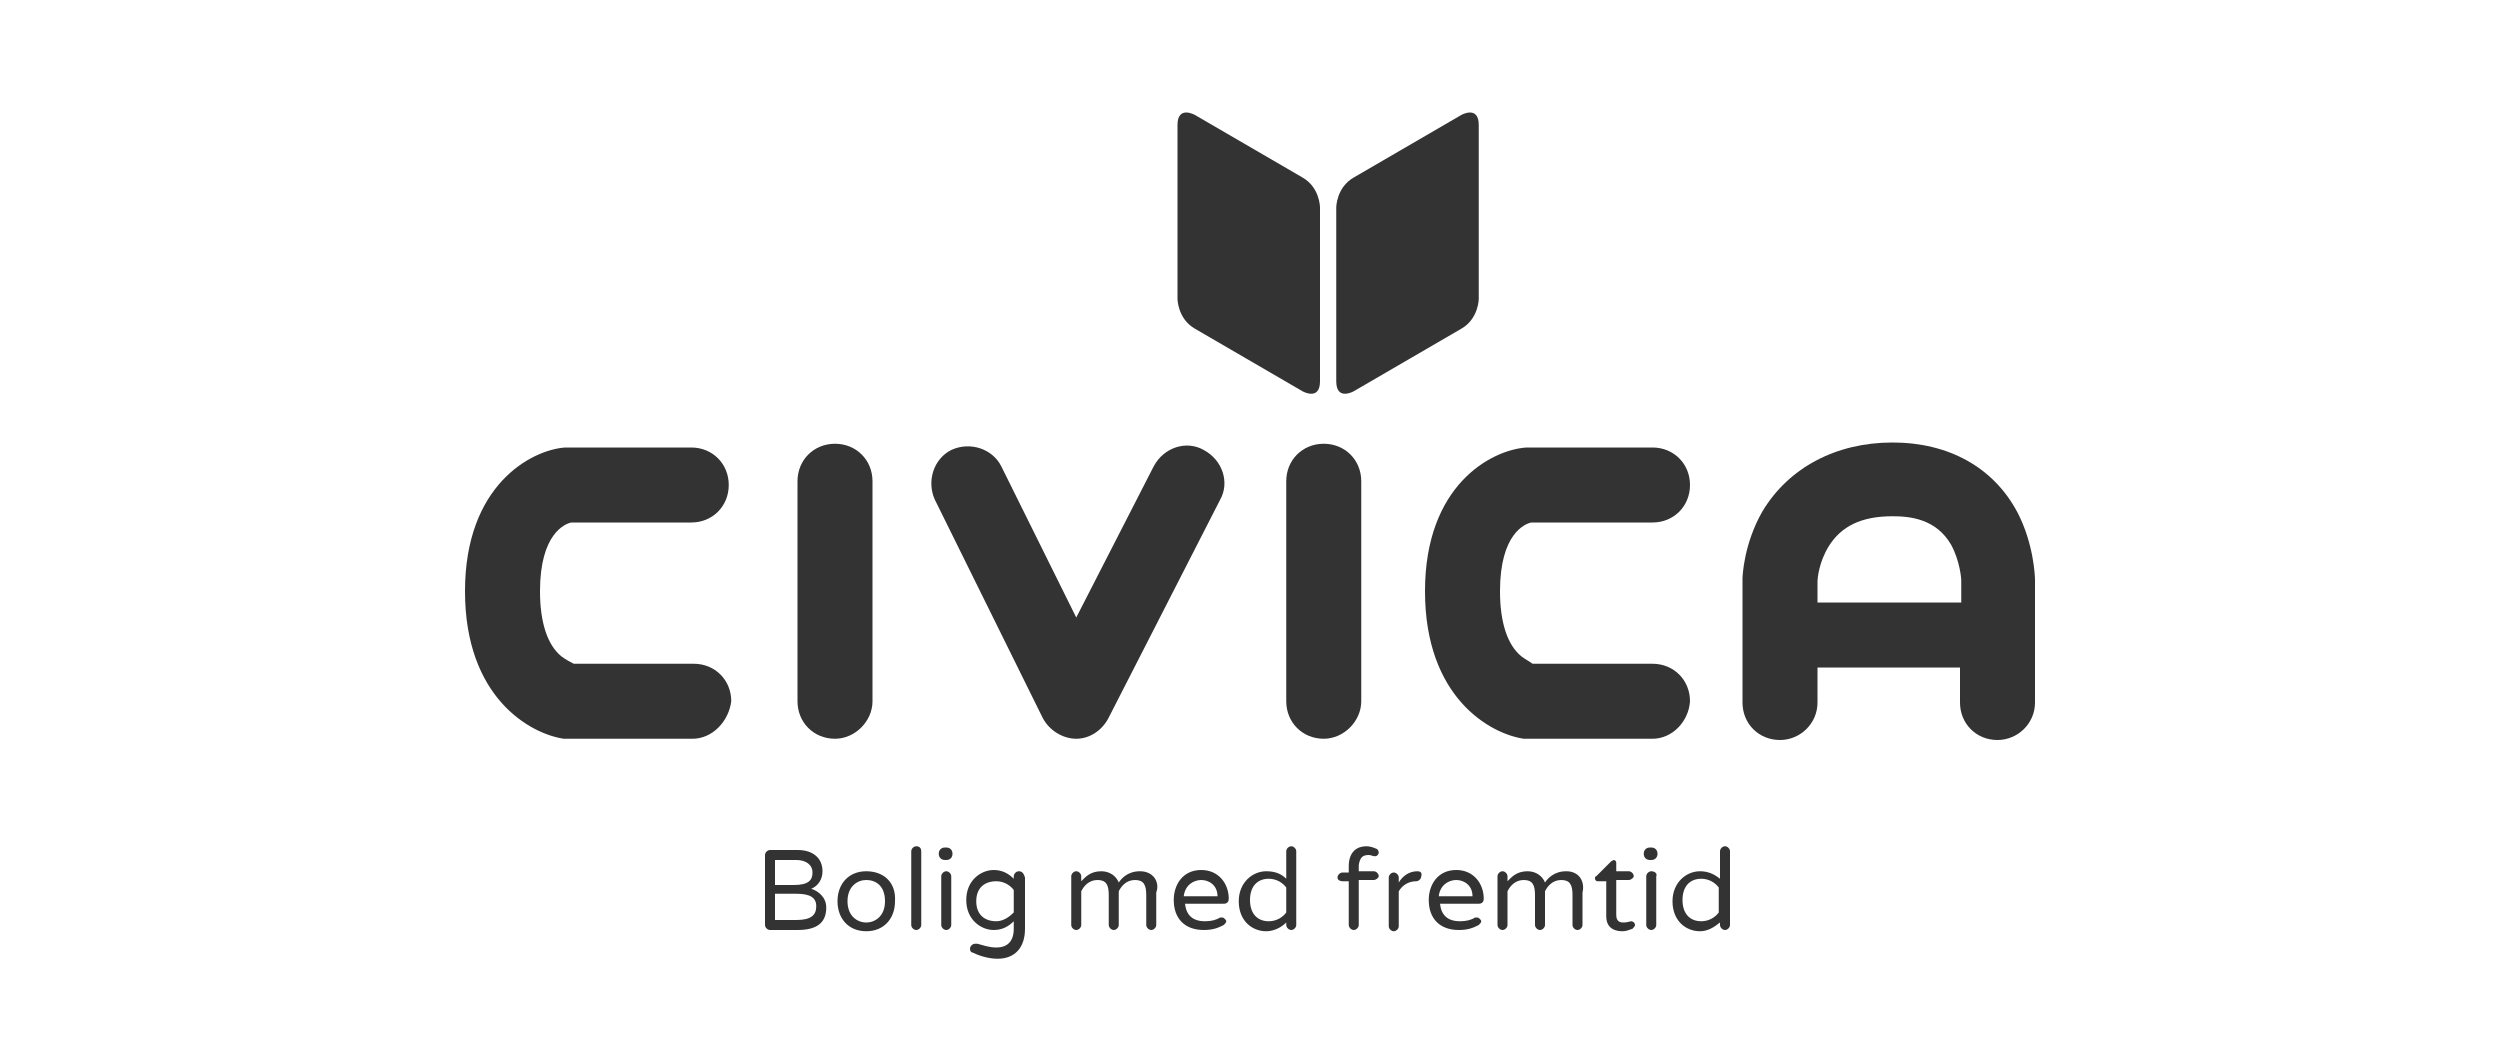
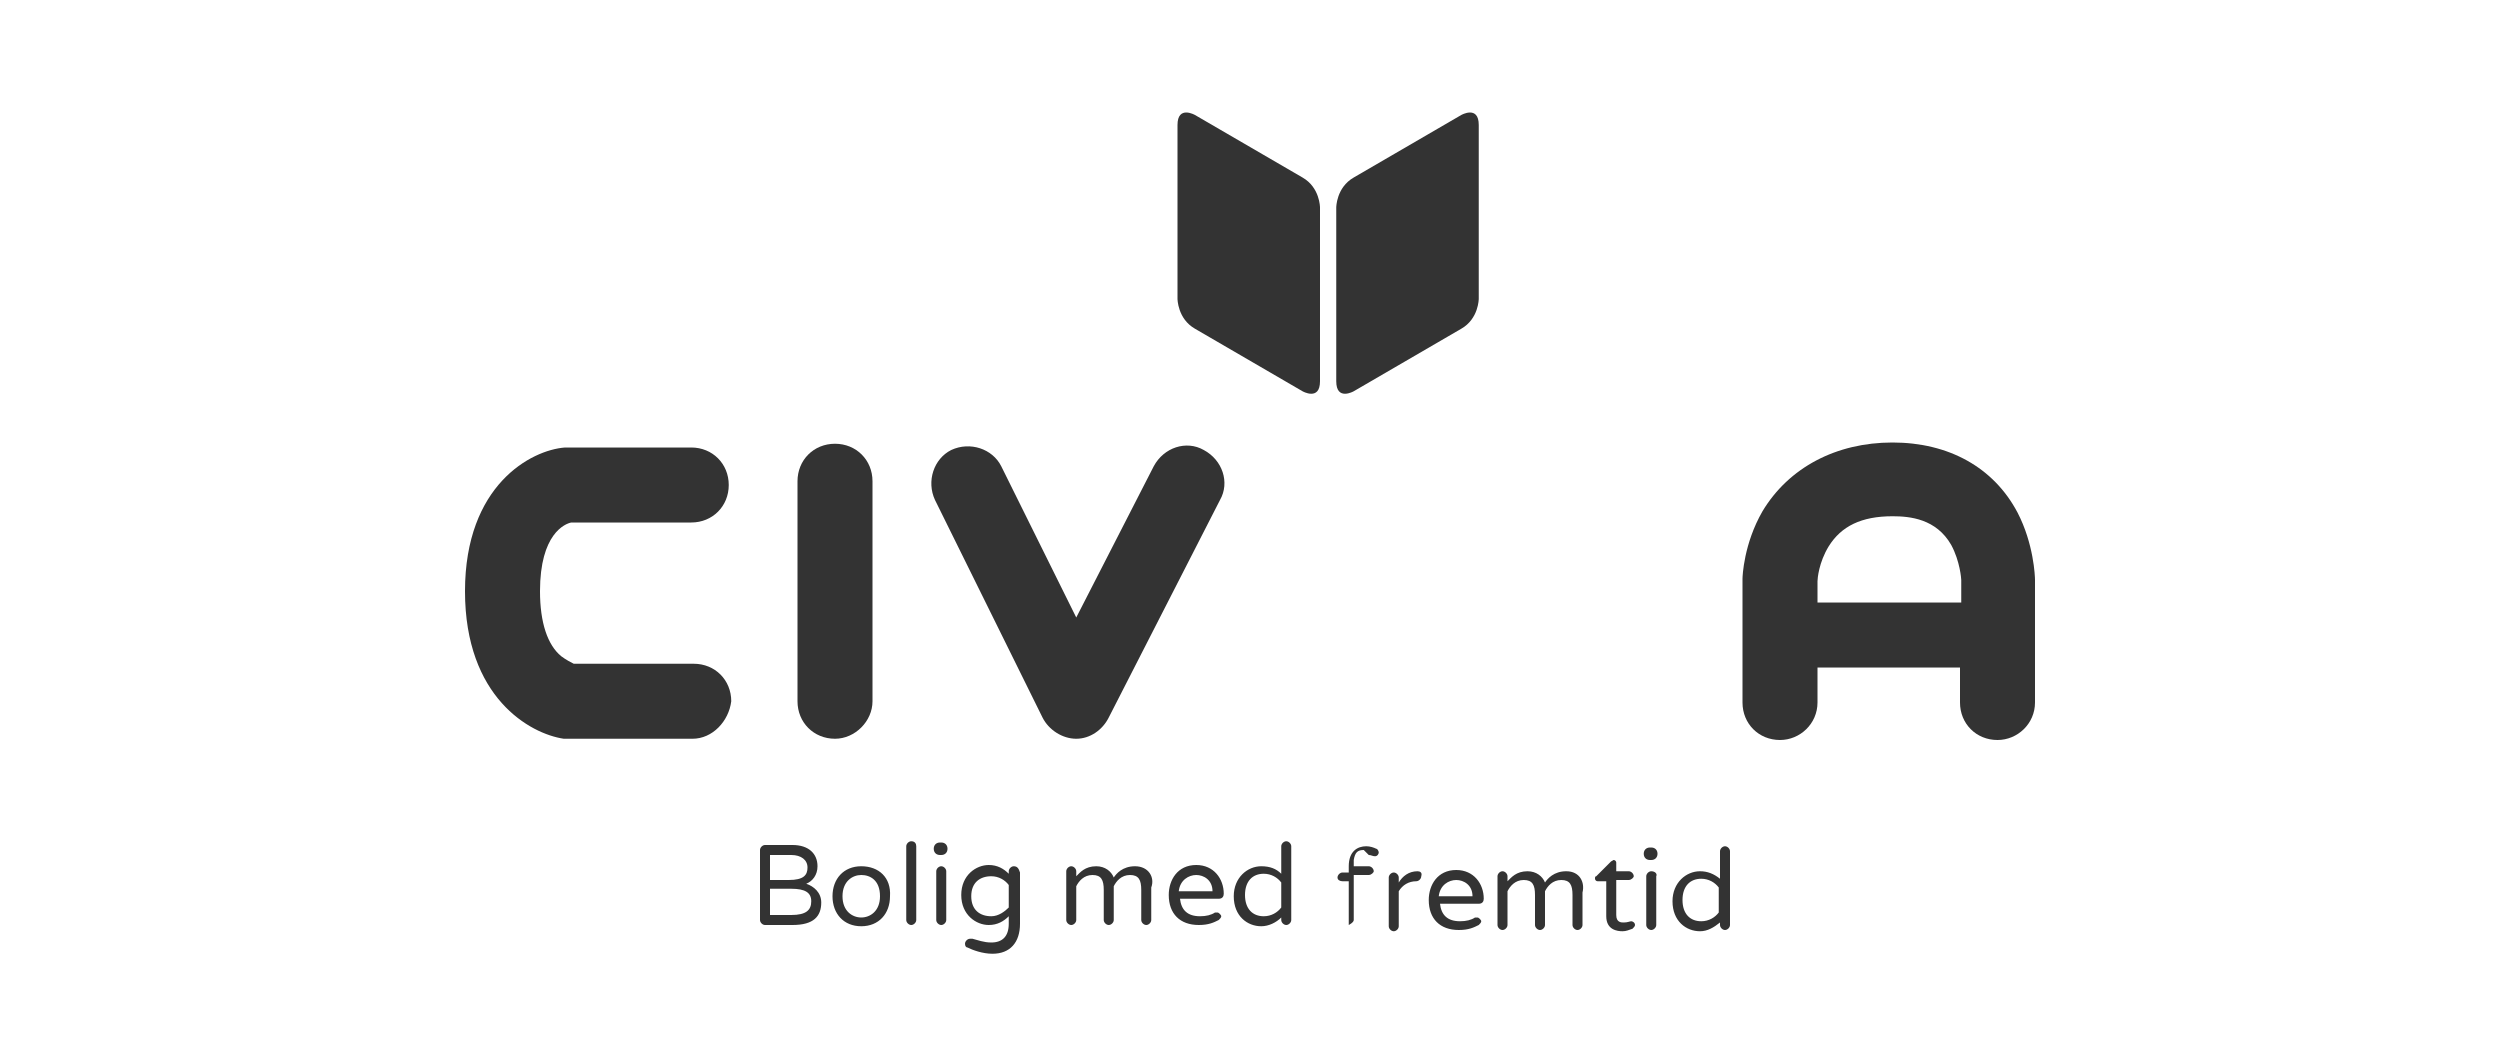
<svg xmlns="http://www.w3.org/2000/svg" id="Lag_1" viewBox="0 0 200 85">
  <defs>
    <style>.cls-1{fill:rgba(51,51,51,0);}.cls-2{fill:#333;}</style>
  </defs>
  <g id="Lag_6">
-     <rect class="cls-1" width="200" height="85" />
-   </g>
+     </g>
  <g id="Civica">
    <g>
-       <path class="cls-2" d="M136.1,73.7c-.9,0-1.5-.6-1.5-1.7s.6-1.7,1.5-1.7c.6,0,1.1,.3,1.4,.7v2c-.3,.4-.8,.7-1.4,.7m-.1-4c-1.1,0-2.2,.9-2.2,2.4,0,1.6,1.1,2.4,2.2,2.4,.6,0,1.1-.3,1.6-.7v.2c0,.2,.2,.4,.4,.4s.4-.2,.4-.4v-5.9c0-.2-.2-.4-.4-.4s-.4,.2-.4,.4v2.2c-.5-.4-1-.6-1.6-.6m-3.4-1.4c0-.3-.2-.5-.5-.5h-.1c-.3,0-.5,.2-.5,.5h0c0,.3,.2,.5,.5,.5h.1c.3,0,.5-.2,.5-.5Zm-.5,1.4c-.2,0-.4,.2-.4,.4v3.9c0,.2,.2,.4,.4,.4s.4-.2,.4-.4v-3.9c.1-.2-.1-.4-.4-.4m-1.6,4c-.1,0-.3,.1-.6,.1-.2,0-.6,0-.6-.6v-2.8h1c.2,0,.4-.2,.4-.3,0-.2-.2-.4-.4-.4h-1v-.7c0-.1-.1-.2-.2-.2s-.1,.1-.2,.1l-1.2,1.2c-.1,0-.1,.1-.1,.2s.1,.2,.2,.2h.7v2.8c0,1.1,.9,1.2,1.3,1.2,.3,0,.5-.1,.8-.2,.1-.1,.2-.2,.2-.3,0-.2-.2-.3-.3-.3m-5.2-4c-1,0-1.5,.6-1.7,.9-.2-.5-.7-.9-1.4-.9-.9,0-1.3,.5-1.6,.8v-.4c0-.2-.2-.4-.4-.4s-.4,.2-.4,.4v3.9c0,.2,.2,.4,.4,.4s.4-.2,.4-.4v-2.7c.2-.4,.6-.9,1.3-.9s.9,.4,.9,1.2v2.4c0,.2,.2,.4,.4,.4s.4-.2,.4-.4v-2.7c.2-.4,.6-.9,1.3-.9s.9,.4,.9,1.2v2.4c0,.2,.2,.4,.4,.4s.4-.2,.4-.4v-2.6c.2-.8-.2-1.7-1.3-1.7m-8.8,.7c.6,0,1.3,.4,1.3,1.3h-2.7c.1-.9,.8-1.3,1.4-1.3m1.7,3h-.2c-.3,.2-.7,.3-1.2,.3-1,0-1.5-.5-1.6-1.4h3.1c.3,0,.4-.2,.4-.4,0-1.2-.8-2.3-2.2-2.3-1.5,0-2.2,1.2-2.2,2.4,0,1.5,.9,2.4,2.4,2.4,.8,0,1.2-.2,1.6-.4,.1-.1,.2-.2,.2-.3,0-.1-.2-.3-.3-.3m-4.8-3.7c-.7,0-1.2,.4-1.5,.9v-.4c0-.2-.2-.4-.4-.4s-.4,.2-.4,.4v3.9c0,.2,.2,.4,.4,.4s.4-.2,.4-.4v-2.8c.3-.5,.8-.8,1.4-.8h0c.2,0,.4-.2,.4-.4,.1-.3-.1-.4-.3-.4m-3.9-1.3c.2,0,.3,.1,.5,.1s.3-.2,.3-.3-.1-.3-.2-.3c-.2-.1-.5-.2-.8-.2-.7,0-1.4,.4-1.4,1.6v.5h-.5c-.2,0-.4,.2-.4,.4s.2,.3,.4,.3h.5v3.5c0,.2,.2,.4,.4,.4s.4-.2,.4-.4v-3.6h1.2c.2,0,.4-.2,.4-.3,0-.2-.2-.4-.4-.4h-1.2v-.5c.1-.6,.3-.8,.8-.8m-8,5.3c-.9,0-1.5-.6-1.5-1.7s.6-1.7,1.5-1.7c.6,0,1.1,.3,1.4,.7v2c-.3,.4-.8,.7-1.4,.7m-.2-4c-1.1,0-2.2,.9-2.2,2.4,0,1.6,1.1,2.4,2.2,2.4,.6,0,1.2-.3,1.6-.7v.2c0,.2,.2,.4,.4,.4s.4-.2,.4-.4v-5.9c0-.2-.2-.4-.4-.4s-.4,.2-.4,.4v2.2c-.4-.4-.9-.6-1.6-.6m-5.2,.7c.6,0,1.3,.4,1.3,1.3h-2.7c.1-.9,.8-1.3,1.4-1.3m1.7,3h-.2c-.3,.2-.7,.3-1.2,.3-1,0-1.5-.5-1.6-1.4h3.1c.3,0,.4-.2,.4-.4,0-1.2-.8-2.3-2.2-2.3-1.5,0-2.2,1.2-2.2,2.4,0,1.5,.9,2.4,2.4,2.4,.8,0,1.2-.2,1.6-.4,.1-.1,.2-.2,.2-.3,0-.1-.2-.3-.3-.3m-6.6-3.7c-1,0-1.5,.6-1.7,.9-.2-.5-.7-.9-1.4-.9-.9,0-1.3,.5-1.6,.8v-.4c0-.2-.2-.4-.4-.4s-.4,.2-.4,.4v3.9c0,.2,.2,.4,.4,.4s.4-.2,.4-.4v-2.7c.2-.4,.6-.9,1.3-.9s.9,.4,.9,1.2v2.4c0,.2,.2,.4,.4,.4s.4-.2,.4-.4v-2.7c.2-.4,.6-.9,1.3-.9s.9,.4,.9,1.2v2.4c0,.2,.2,.4,.4,.4s.4-.2,.4-.4v-2.6c.3-.8-.2-1.7-1.3-1.7m-10.1,3.3c-.3,.3-.8,.7-1.4,.7-.9,0-1.6-.5-1.6-1.6s.7-1.6,1.6-1.6c.6,0,1.1,.3,1.4,.7v1.8Zm.4-3.3c-.2,0-.4,.2-.4,.4v.2c-.4-.4-.9-.7-1.6-.7-1,0-2.2,.8-2.2,2.4s1.2,2.4,2.2,2.4c.7,0,1.2-.3,1.6-.7v.6c0,1-.5,1.5-1.4,1.5-.6,0-1.1-.2-1.5-.3h-.2c-.2,0-.4,.2-.4,.4s.1,.3,.2,.3c.4,.2,1.2,.5,2,.5,1.4,0,2.2-.9,2.2-2.4v-4.1c-.1-.3-.2-.5-.5-.5m-5.3-1.4c0-.3-.2-.5-.5-.5h-.1c-.3,0-.5,.2-.5,.5h0c0,.3,.2,.5,.5,.5h.1c.3,0,.5-.2,.5-.5Zm-.5,1.4c-.2,0-.4,.2-.4,.4v3.9c0,.2,.2,.4,.4,.4s.4-.2,.4-.4v-3.9c0-.2-.2-.4-.4-.4m-2.4-2c-.2,0-.4,.2-.4,.4v5.9c0,.2,.2,.4,.4,.4s.4-.2,.4-.4v-5.9c0-.2-.1-.4-.4-.4m-4,6.1c-.7,0-1.5-.5-1.5-1.7s.8-1.7,1.5-1.7,1.5,.4,1.5,1.7c0,1.2-.8,1.7-1.5,1.7m0-4.1c-1.4,0-2.3,1-2.3,2.4s.9,2.4,2.3,2.4,2.3-1,2.3-2.4c.1-1.5-.9-2.4-2.3-2.4m-5.6,3.9h-1.7v-2.1h1.7c1.1,0,1.6,.3,1.6,1s-.4,1.1-1.6,1.1m1.3-3.8c0,.6-.3,1-1.5,1h-1.5v-2h1.7c.8,0,1.3,.4,1.3,1m-.1,1.3c.5-.2,.9-.7,.9-1.4,0-1-.7-1.7-2-1.7h-2.2c-.2,0-.4,.2-.4,.4v5.6c0,.2,.2,.4,.4,.4h2.2c1.7,0,2.3-.7,2.3-1.8,0-.8-.6-1.3-1.2-1.5" />
+       <path class="cls-2" d="M136.1,73.7c-.9,0-1.5-.6-1.5-1.7s.6-1.7,1.5-1.7c.6,0,1.1,.3,1.4,.7v2c-.3,.4-.8,.7-1.4,.7m-.1-4c-1.1,0-2.2,.9-2.2,2.4,0,1.6,1.1,2.4,2.2,2.4,.6,0,1.1-.3,1.6-.7v.2c0,.2,.2,.4,.4,.4s.4-.2,.4-.4v-5.9c0-.2-.2-.4-.4-.4s-.4,.2-.4,.4v2.2c-.5-.4-1-.6-1.6-.6m-3.4-1.4c0-.3-.2-.5-.5-.5h-.1c-.3,0-.5,.2-.5,.5h0c0,.3,.2,.5,.5,.5h.1c.3,0,.5-.2,.5-.5Zm-.5,1.4c-.2,0-.4,.2-.4,.4v3.9c0,.2,.2,.4,.4,.4s.4-.2,.4-.4v-3.9c.1-.2-.1-.4-.4-.4m-1.6,4c-.1,0-.3,.1-.6,.1-.2,0-.6,0-.6-.6v-2.8h1c.2,0,.4-.2,.4-.3,0-.2-.2-.4-.4-.4h-1v-.7c0-.1-.1-.2-.2-.2s-.1,.1-.2,.1l-1.2,1.2c-.1,0-.1,.1-.1,.2s.1,.2,.2,.2h.7v2.8c0,1.1,.9,1.2,1.3,1.2,.3,0,.5-.1,.8-.2,.1-.1,.2-.2,.2-.3,0-.2-.2-.3-.3-.3m-5.2-4c-1,0-1.5,.6-1.7,.9-.2-.5-.7-.9-1.4-.9-.9,0-1.3,.5-1.6,.8v-.4c0-.2-.2-.4-.4-.4s-.4,.2-.4,.4v3.9c0,.2,.2,.4,.4,.4s.4-.2,.4-.4v-2.7c.2-.4,.6-.9,1.3-.9s.9,.4,.9,1.2v2.4c0,.2,.2,.4,.4,.4s.4-.2,.4-.4v-2.7c.2-.4,.6-.9,1.3-.9s.9,.4,.9,1.2v2.4c0,.2,.2,.4,.4,.4s.4-.2,.4-.4v-2.6c.2-.8-.2-1.7-1.3-1.7m-8.8,.7c.6,0,1.3,.4,1.3,1.3h-2.7c.1-.9,.8-1.3,1.4-1.3m1.7,3h-.2c-.3,.2-.7,.3-1.2,.3-1,0-1.5-.5-1.6-1.4h3.1c.3,0,.4-.2,.4-.4,0-1.2-.8-2.3-2.2-2.3-1.5,0-2.2,1.2-2.2,2.4,0,1.5,.9,2.4,2.4,2.4,.8,0,1.2-.2,1.6-.4,.1-.1,.2-.2,.2-.3,0-.1-.2-.3-.3-.3m-4.8-3.7c-.7,0-1.2,.4-1.5,.9v-.4c0-.2-.2-.4-.4-.4s-.4,.2-.4,.4v3.9c0,.2,.2,.4,.4,.4s.4-.2,.4-.4v-2.8c.3-.5,.8-.8,1.4-.8h0c.2,0,.4-.2,.4-.4,.1-.3-.1-.4-.3-.4m-3.9-1.3c.2,0,.3,.1,.5,.1s.3-.2,.3-.3-.1-.3-.2-.3c-.2-.1-.5-.2-.8-.2-.7,0-1.4,.4-1.4,1.6v.5h-.5c-.2,0-.4,.2-.4,.4s.2,.3,.4,.3h.5v3.5s.4-.2,.4-.4v-3.6h1.2c.2,0,.4-.2,.4-.3,0-.2-.2-.4-.4-.4h-1.2v-.5c.1-.6,.3-.8,.8-.8m-8,5.3c-.9,0-1.5-.6-1.5-1.7s.6-1.7,1.5-1.7c.6,0,1.1,.3,1.4,.7v2c-.3,.4-.8,.7-1.4,.7m-.2-4c-1.1,0-2.2,.9-2.2,2.4,0,1.6,1.1,2.4,2.2,2.4,.6,0,1.2-.3,1.6-.7v.2c0,.2,.2,.4,.4,.4s.4-.2,.4-.4v-5.9c0-.2-.2-.4-.4-.4s-.4,.2-.4,.4v2.2c-.4-.4-.9-.6-1.6-.6m-5.2,.7c.6,0,1.3,.4,1.3,1.3h-2.7c.1-.9,.8-1.3,1.4-1.3m1.7,3h-.2c-.3,.2-.7,.3-1.2,.3-1,0-1.5-.5-1.6-1.4h3.1c.3,0,.4-.2,.4-.4,0-1.2-.8-2.3-2.2-2.3-1.5,0-2.2,1.2-2.2,2.4,0,1.5,.9,2.4,2.4,2.4,.8,0,1.2-.2,1.6-.4,.1-.1,.2-.2,.2-.3,0-.1-.2-.3-.3-.3m-6.6-3.7c-1,0-1.5,.6-1.7,.9-.2-.5-.7-.9-1.4-.9-.9,0-1.3,.5-1.6,.8v-.4c0-.2-.2-.4-.4-.4s-.4,.2-.4,.4v3.9c0,.2,.2,.4,.4,.4s.4-.2,.4-.4v-2.7c.2-.4,.6-.9,1.3-.9s.9,.4,.9,1.2v2.4c0,.2,.2,.4,.4,.4s.4-.2,.4-.4v-2.7c.2-.4,.6-.9,1.3-.9s.9,.4,.9,1.2v2.4c0,.2,.2,.4,.4,.4s.4-.2,.4-.4v-2.6c.3-.8-.2-1.7-1.3-1.7m-10.1,3.3c-.3,.3-.8,.7-1.4,.7-.9,0-1.6-.5-1.6-1.6s.7-1.6,1.6-1.6c.6,0,1.1,.3,1.4,.7v1.8Zm.4-3.3c-.2,0-.4,.2-.4,.4v.2c-.4-.4-.9-.7-1.6-.7-1,0-2.2,.8-2.2,2.4s1.2,2.4,2.2,2.4c.7,0,1.2-.3,1.6-.7v.6c0,1-.5,1.5-1.4,1.5-.6,0-1.1-.2-1.5-.3h-.2c-.2,0-.4,.2-.4,.4s.1,.3,.2,.3c.4,.2,1.2,.5,2,.5,1.4,0,2.2-.9,2.2-2.4v-4.1c-.1-.3-.2-.5-.5-.5m-5.3-1.4c0-.3-.2-.5-.5-.5h-.1c-.3,0-.5,.2-.5,.5h0c0,.3,.2,.5,.5,.5h.1c.3,0,.5-.2,.5-.5Zm-.5,1.4c-.2,0-.4,.2-.4,.4v3.9c0,.2,.2,.4,.4,.4s.4-.2,.4-.4v-3.9c0-.2-.2-.4-.4-.4m-2.4-2c-.2,0-.4,.2-.4,.4v5.9c0,.2,.2,.4,.4,.4s.4-.2,.4-.4v-5.9c0-.2-.1-.4-.4-.4m-4,6.1c-.7,0-1.5-.5-1.5-1.7s.8-1.7,1.5-1.7,1.5,.4,1.5,1.7c0,1.2-.8,1.7-1.5,1.7m0-4.1c-1.4,0-2.3,1-2.3,2.4s.9,2.4,2.3,2.4,2.3-1,2.3-2.4c.1-1.5-.9-2.4-2.3-2.4m-5.6,3.9h-1.7v-2.1h1.7c1.1,0,1.6,.3,1.6,1s-.4,1.1-1.6,1.1m1.3-3.8c0,.6-.3,1-1.5,1h-1.5v-2h1.7c.8,0,1.3,.4,1.3,1m-.1,1.3c.5-.2,.9-.7,.9-1.4,0-1-.7-1.7-2-1.7h-2.2c-.2,0-.4,.2-.4,.4v5.6c0,.2,.2,.4,.4,.4h2.2c1.7,0,2.3-.7,2.3-1.8,0-.8-.6-1.3-1.2-1.5" />
      <path class="cls-2" d="M55.4,59.1h-10.3c-2.7-.4-7.9-3.3-7.9-11.8s5.3-11.3,8-11.5h10.1c1.7,0,3,1.3,3,3s-1.3,3-3,3h-9.6c-.5,.1-2.5,.9-2.5,5.5,0,2.5,.6,4.3,1.7,5.2,.4,.3,.8,.5,1,.6h9.6c1.7,0,3,1.3,3,3-.2,1.6-1.5,3-3.1,3" />
-       <path class="cls-2" d="M132.2,59.1h-10.3c-2.7-.4-7.9-3.3-7.9-11.8s5.3-11.3,8.1-11.5h10.1c1.7,0,3,1.3,3,3s-1.3,3-3,3h-9.7c-.5,.1-2.5,.9-2.5,5.5,0,2.5,.6,4.3,1.7,5.2,.4,.3,.8,.5,.9,.6h9.6c1.7,0,3,1.3,3,3-.1,1.6-1.4,3-3,3" />
      <path class="cls-2" d="M66.8,59.1c-1.7,0-3-1.3-3-3v-17.6c0-1.7,1.3-3,3-3s3,1.3,3,3v17.6c0,1.6-1.4,3-3,3" />
-       <path class="cls-2" d="M105.9,59.1c-1.7,0-3-1.3-3-3v-17.6c0-1.7,1.3-3,3-3s3,1.3,3,3v17.6c0,1.6-1.4,3-3,3" />
      <path class="cls-2" d="M86.1,59.1c-1.1,0-2.2-.7-2.7-1.7l-8.6-17.4c-.7-1.5-.1-3.3,1.3-4,1.5-.7,3.3-.1,4,1.3l6,12.1,6.2-12.1c.8-1.5,2.6-2.1,4-1.3,1.5,.8,2.1,2.6,1.3,4l-8.9,17.4c-.5,1-1.5,1.7-2.6,1.7" />
      <path class="cls-2" d="M161.4,41c-1.9-3.6-5.5-5.6-10-5.6s-8.3,2-10.4,5.5c-1.5,2.6-1.6,5.2-1.6,5.4v9.9c0,1.7,1.3,3,3,3,1.6,0,3-1.3,3-3v-2.8h11.4v2.8c0,1.7,1.3,3,3,3,1.6,0,3-1.3,3-3v-9.8h0c0-.3-.1-2.9-1.4-5.4m-16,7.2v-1.7c0-.2,.1-1.5,.9-2.8,1-1.6,2.6-2.4,5.1-2.4,1.4,0,3.5,.2,4.7,2.3,.7,1.3,.8,2.7,.8,2.8v1.8c-.1,0-11.5,0-11.5,0Z" />
      <path class="cls-2" d="M116.9,9.2s1.4-.8,1.4,.8v13.9s0,1.6-1.4,2.4l-8.6,5s-1.4,.8-1.4-.8v-13.9s0-1.6,1.4-2.4l8.6-5Z" />
      <path class="cls-2" d="M95.6,9.2s-1.4-.8-1.4,.8v13.9s0,1.6,1.4,2.4l8.6,5s1.4,.8,1.4-.8v-13.9s0-1.6-1.4-2.4l-8.6-5Z" />
    </g>
  </g>
</svg>